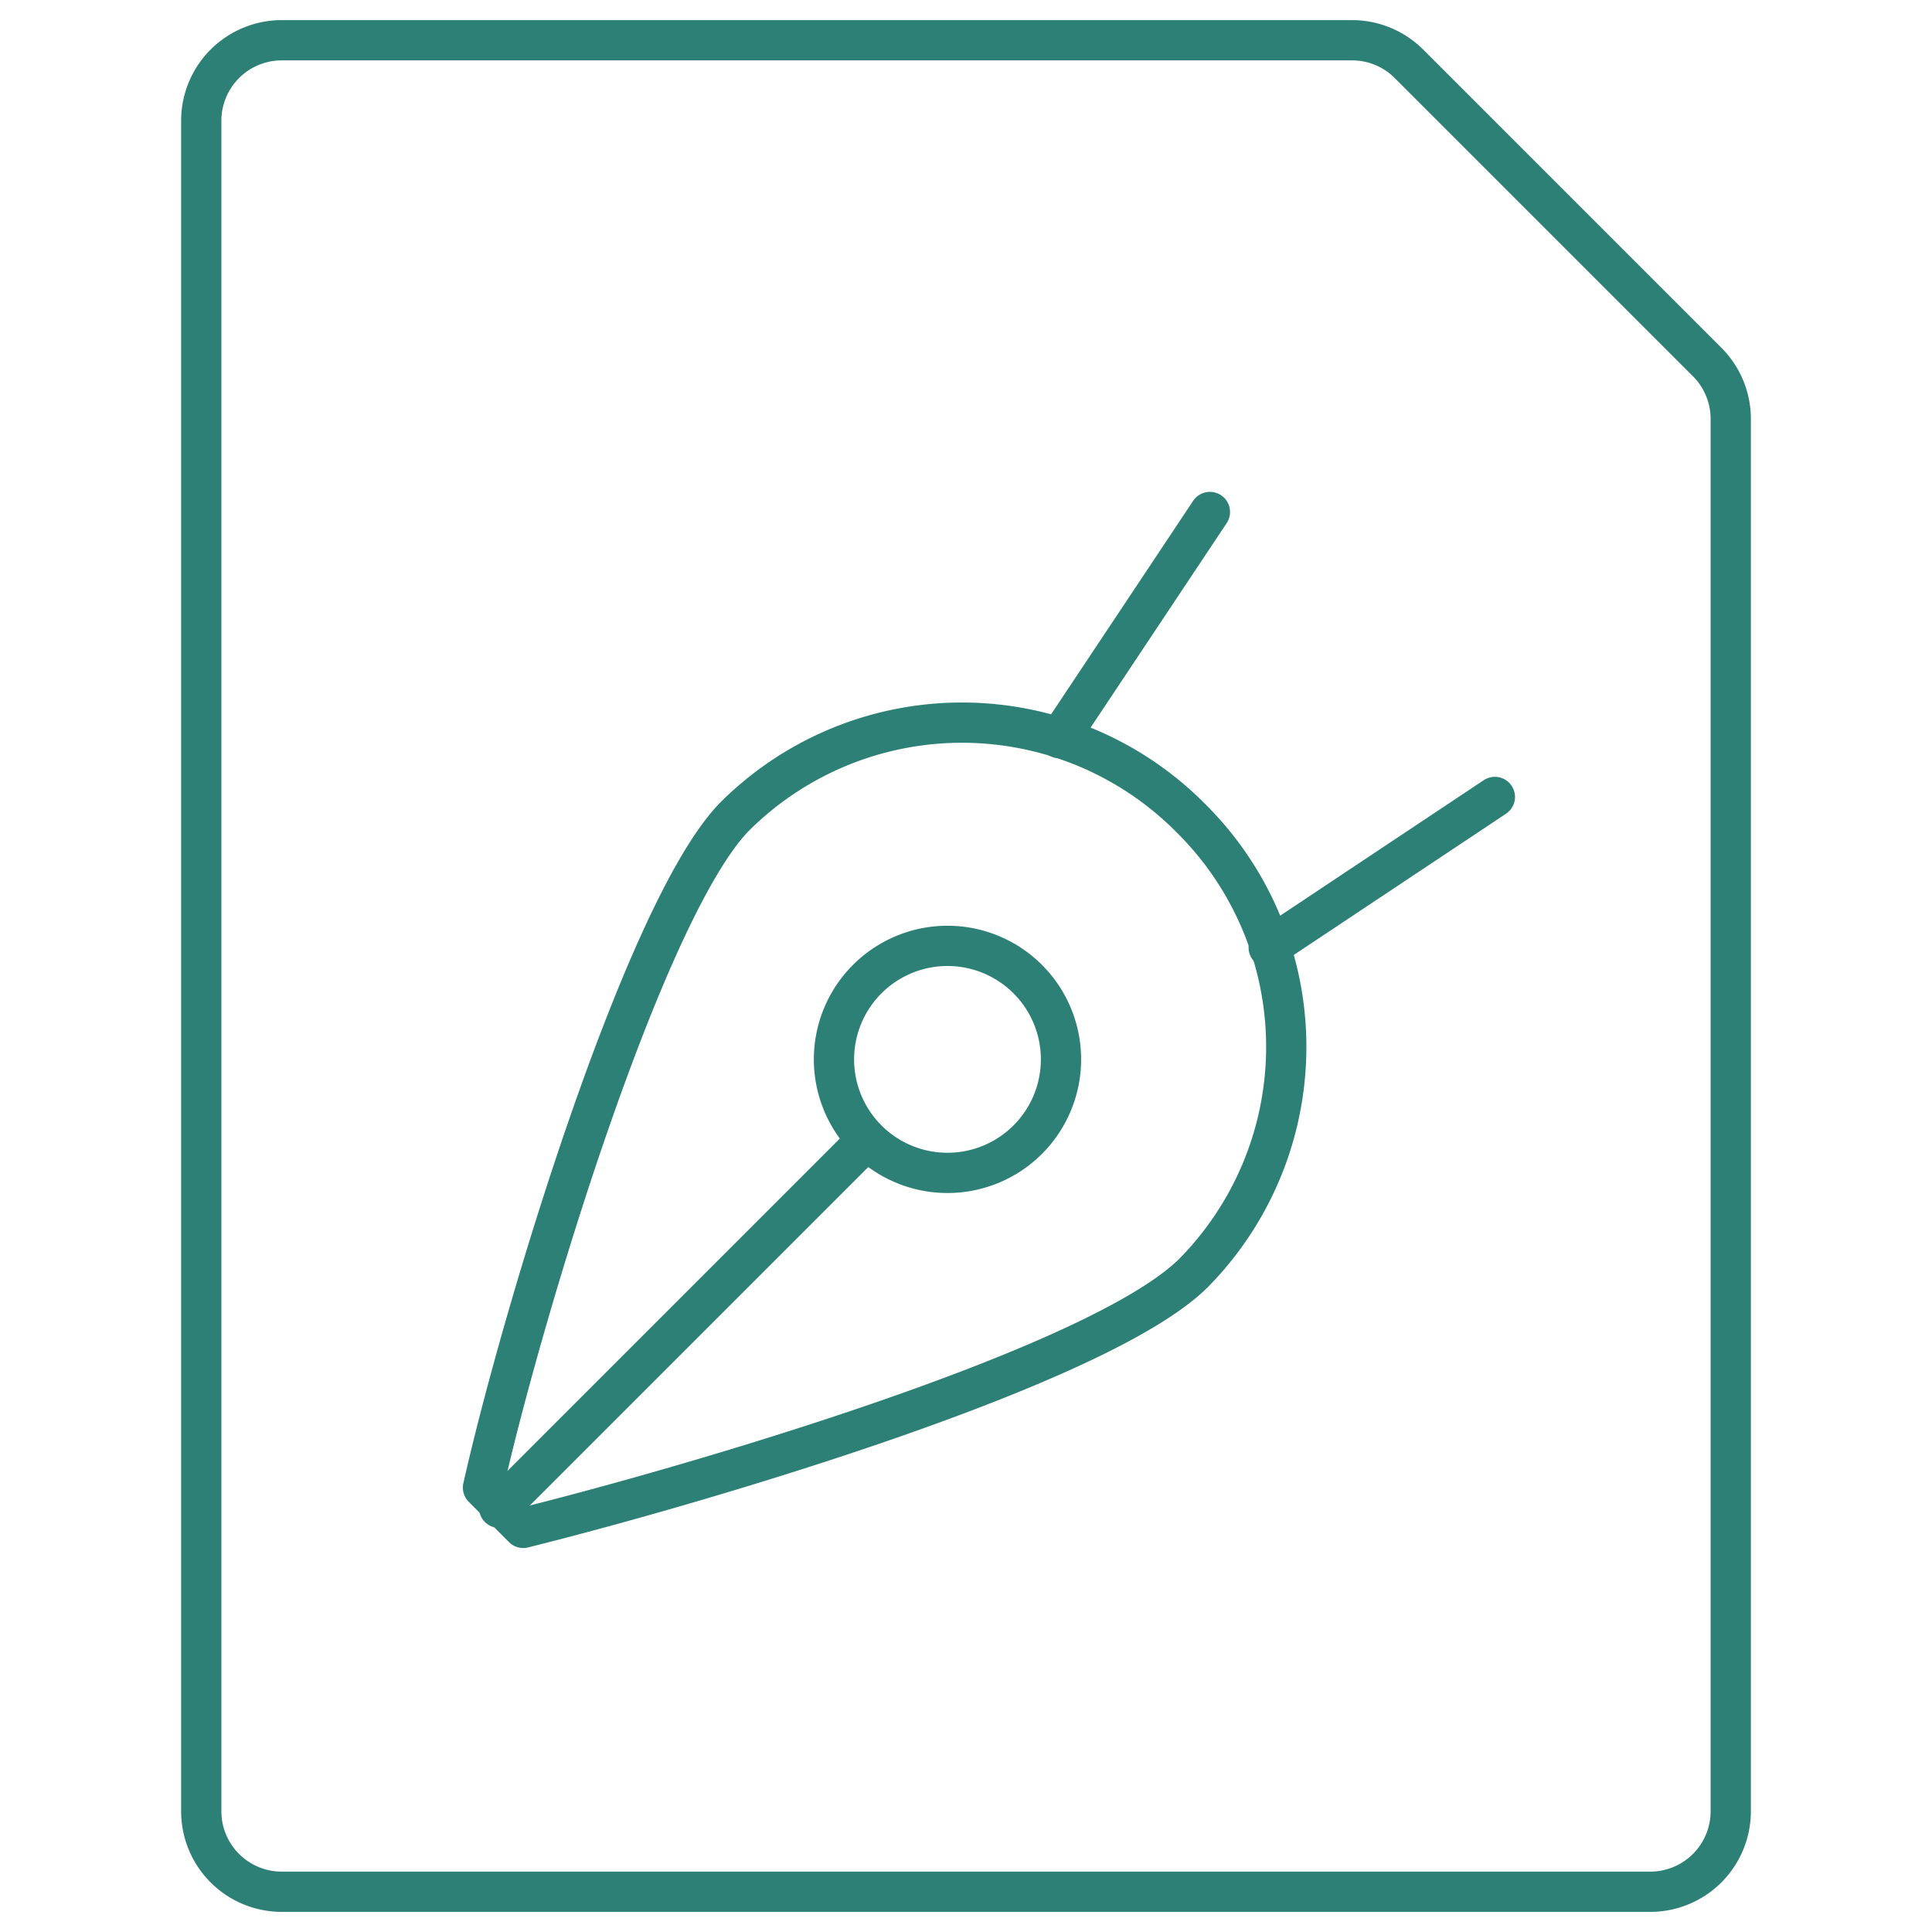
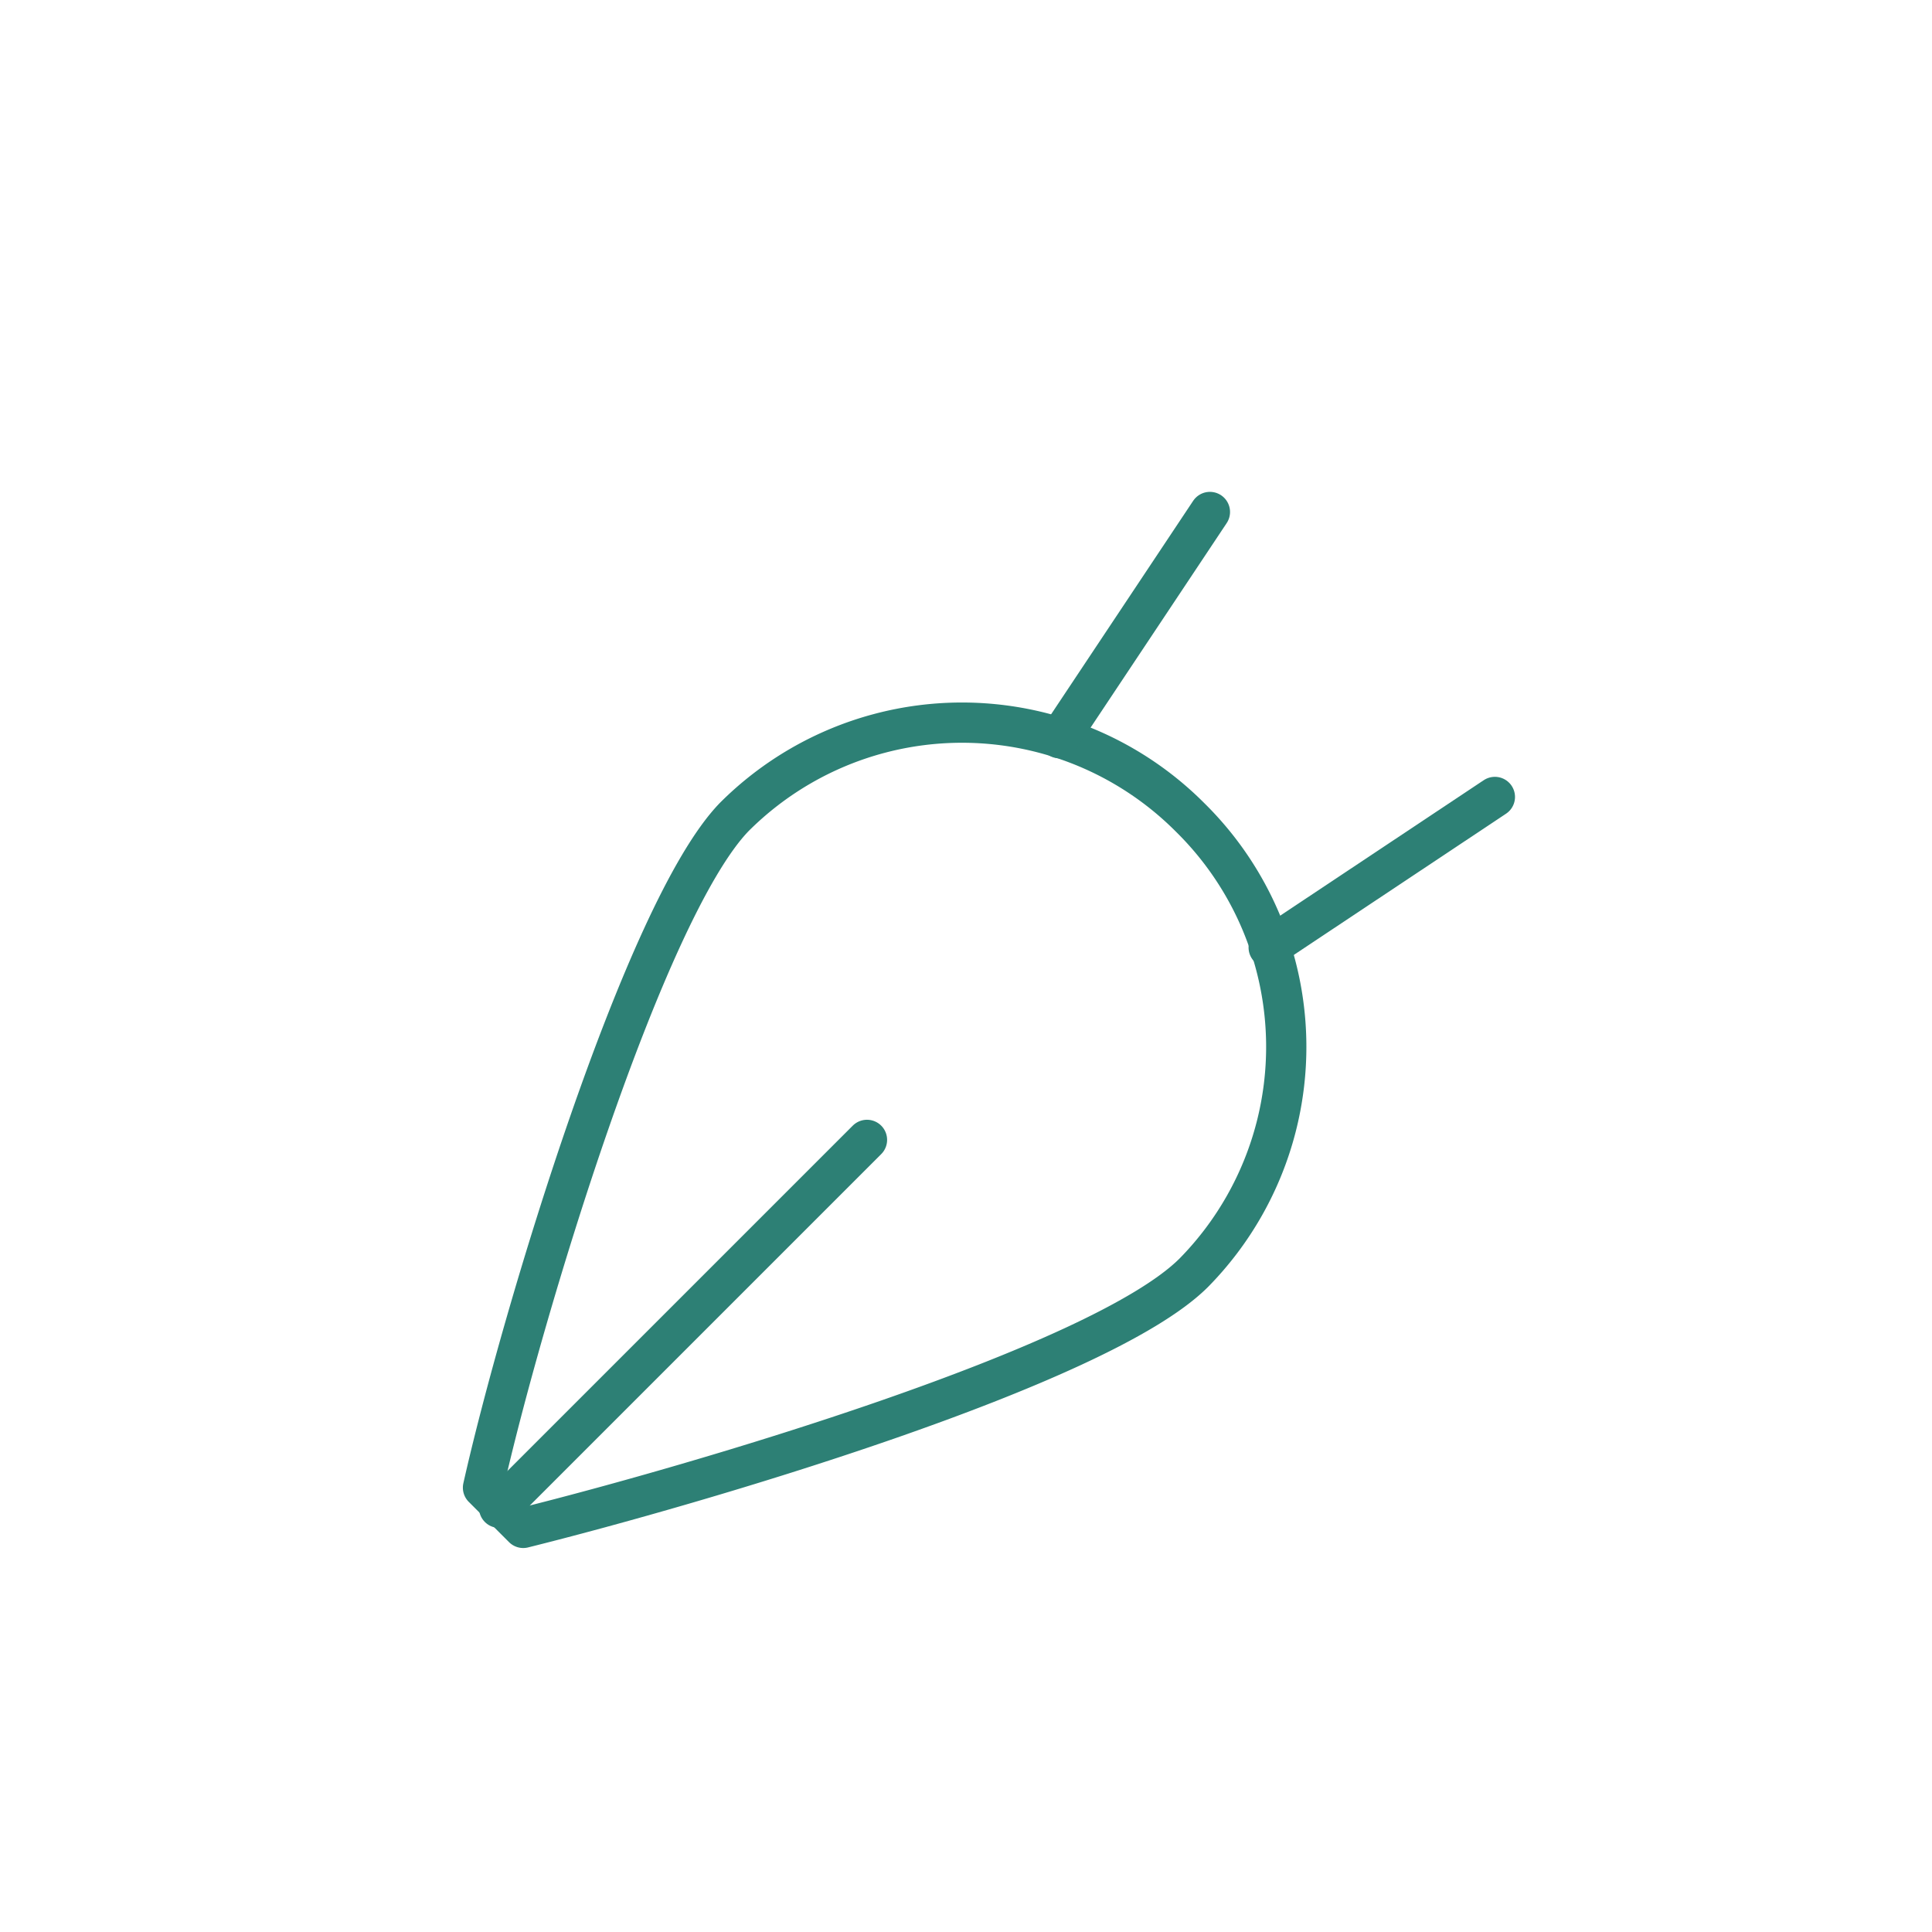
<svg xmlns="http://www.w3.org/2000/svg" viewBox="0 0 24 24" height="24" width="24">
  <g>
-     <path d="M21.21 4.5a1 1 0 0 1 0.29 0.71V22.5a1 1 0 0 1 -1 1h-17a1 1 0 0 1 -1 -1v-21a1 1 0 0 1 1 -1h13.29a1 1 0 0 1 0.71 0.29Z" fill="none" stroke="#2d8075" stroke-linecap="round" stroke-linejoin="round" stroke-width="0.5" />
    <path d="M14.78 10.15a4 4 0 0 0 -5.66 0C8 11.31 6.48 16.34 6 18.48l0.5 0.5c2.13 -0.53 7.16 -2 8.33 -3.17a4 4 0 0 0 -0.05 -5.66Z" fill="none" stroke="#2d8075" stroke-linecap="round" stroke-linejoin="round" stroke-width="0.5" />
-     <path d="M10.36 13.16a1.41 1.41 0 1 0 2.82 0 1.41 1.41 0 1 0 -2.82 0" fill="none" stroke="#2d8075" stroke-linecap="round" stroke-linejoin="round" stroke-width="0.5" />
    <path d="M10.77 14.16 6.2 18.73" fill="none" stroke="#2d8075" stroke-linecap="round" stroke-linejoin="round" stroke-width="0.5" />
    <path d="m13.16 9.17 1.87 -2.81" fill="none" stroke="#2d8075" stroke-linecap="round" stroke-linejoin="round" stroke-width="0.5" />
    <path d="m18.57 9.9 -2.81 1.87" fill="none" stroke="#2d8075" stroke-linecap="round" stroke-linejoin="round" stroke-width="0.5" />
  </g>
</svg>